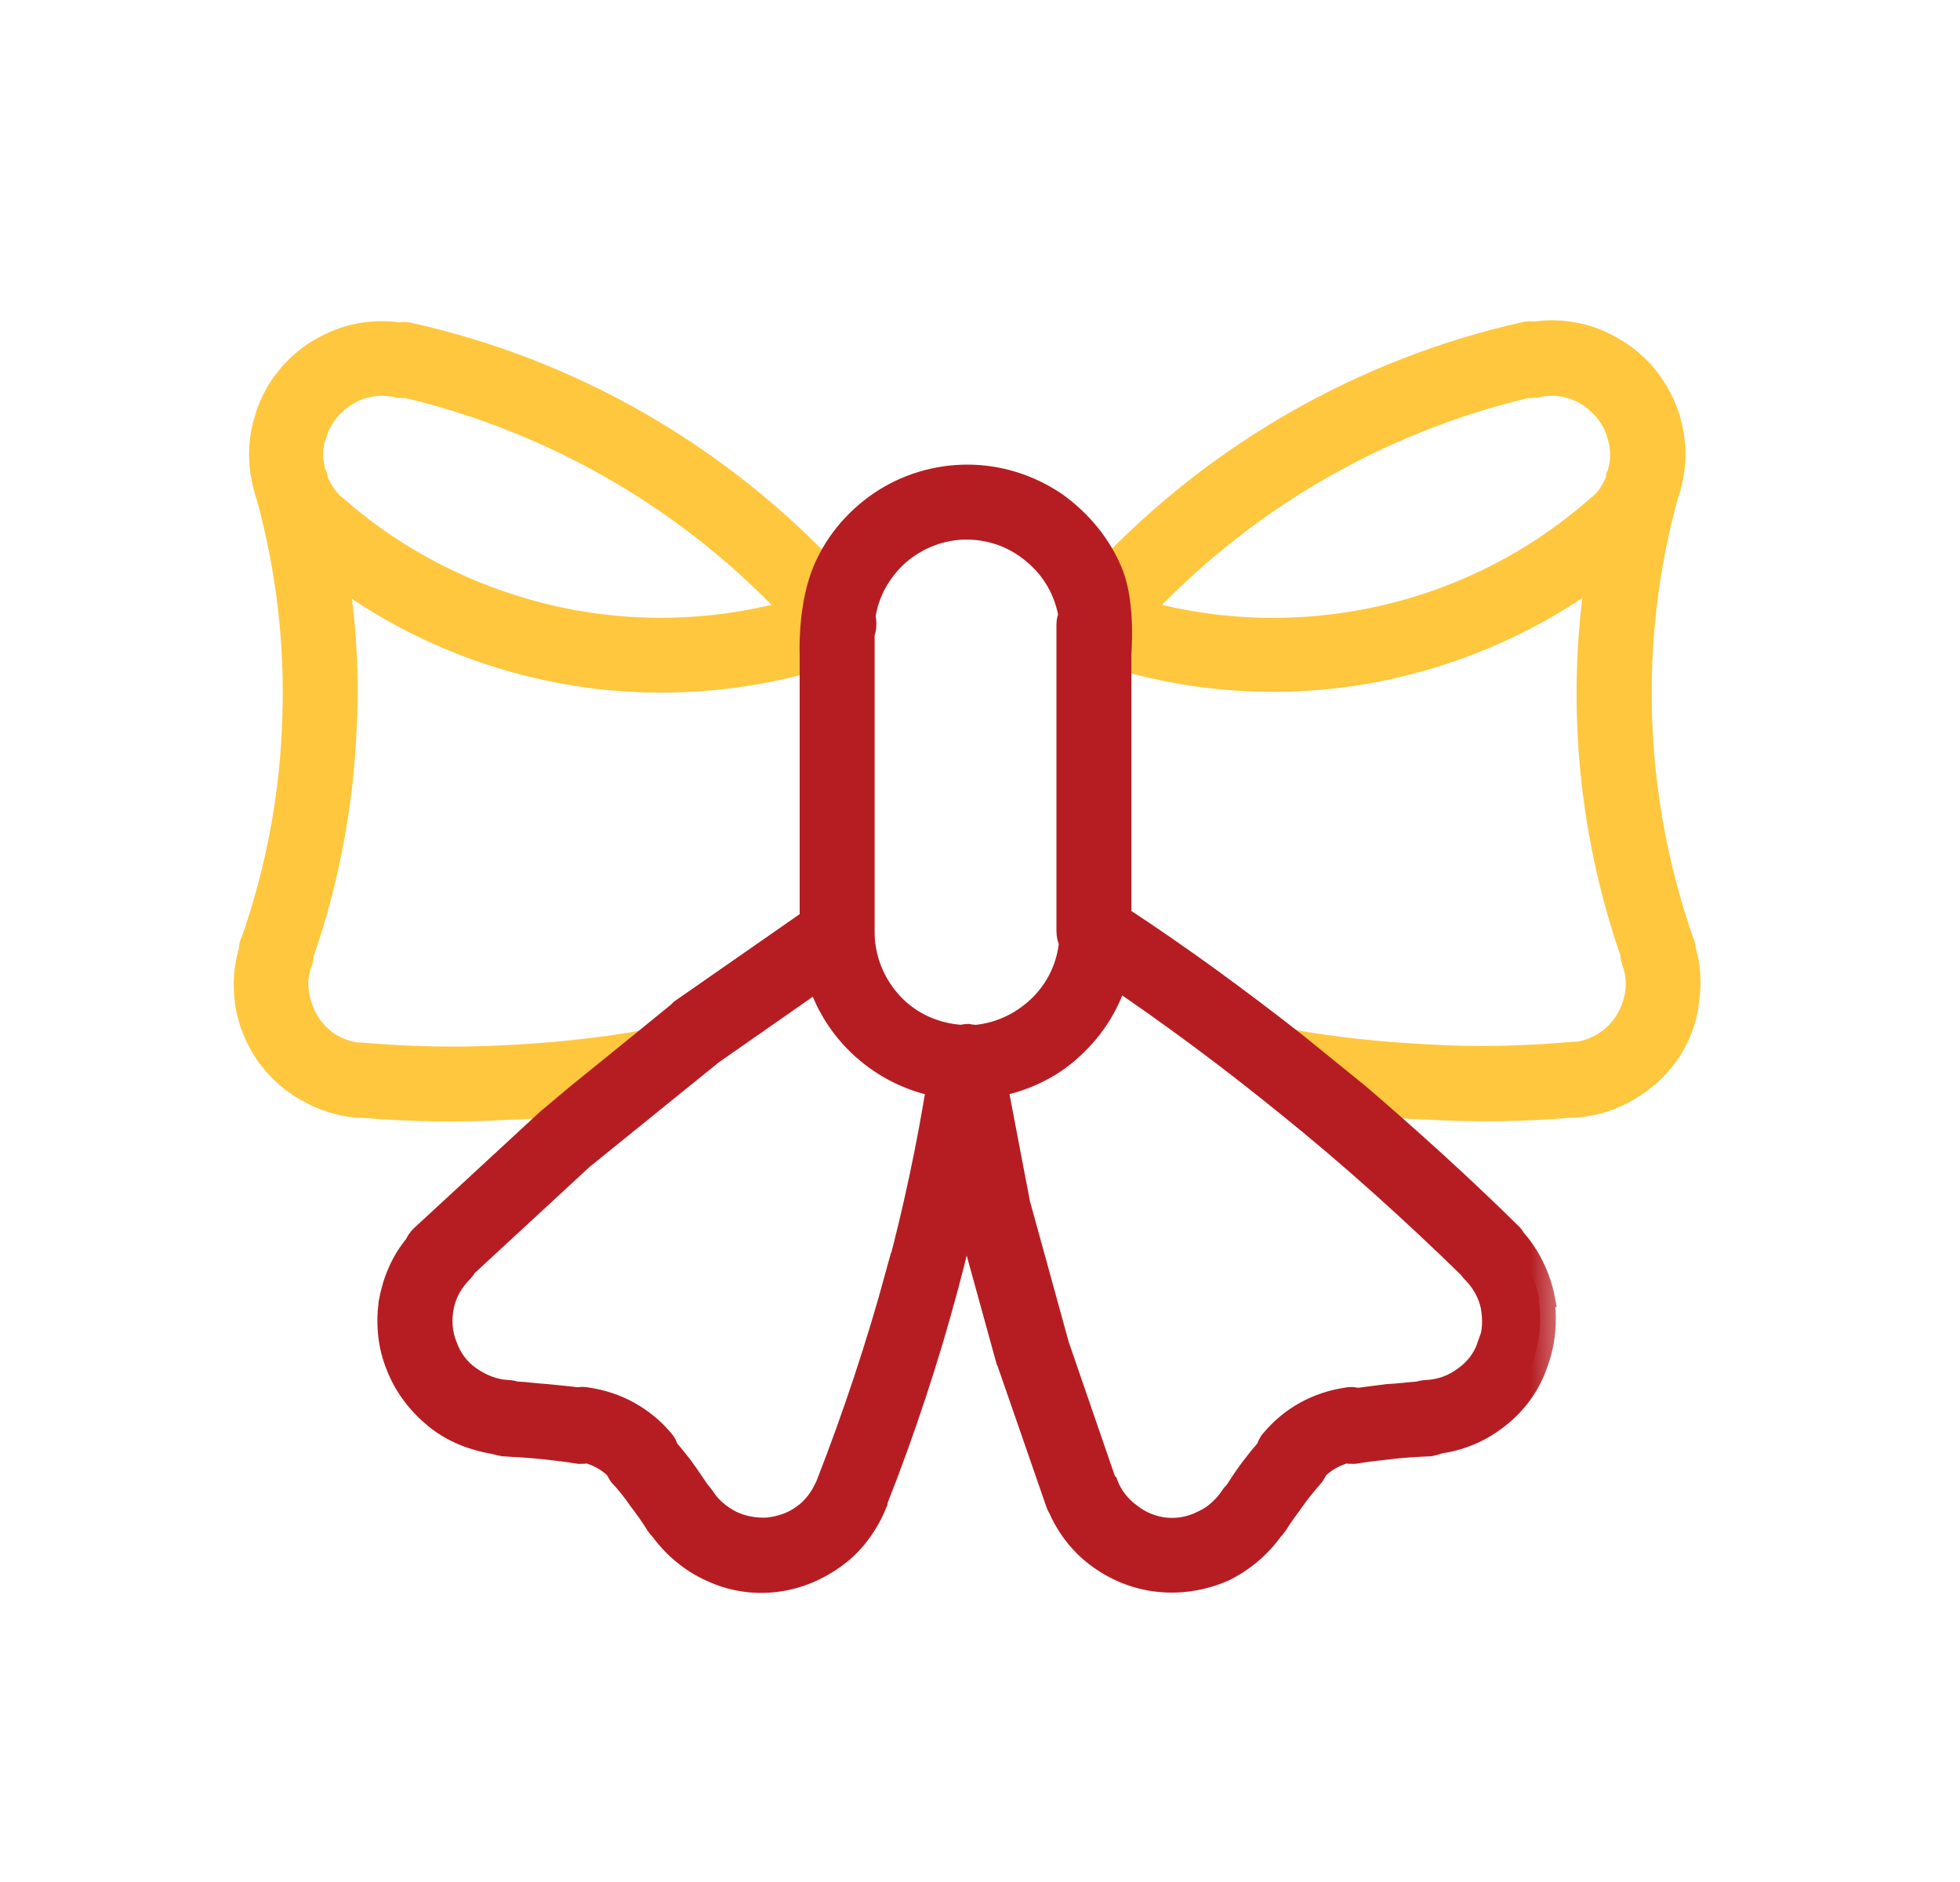
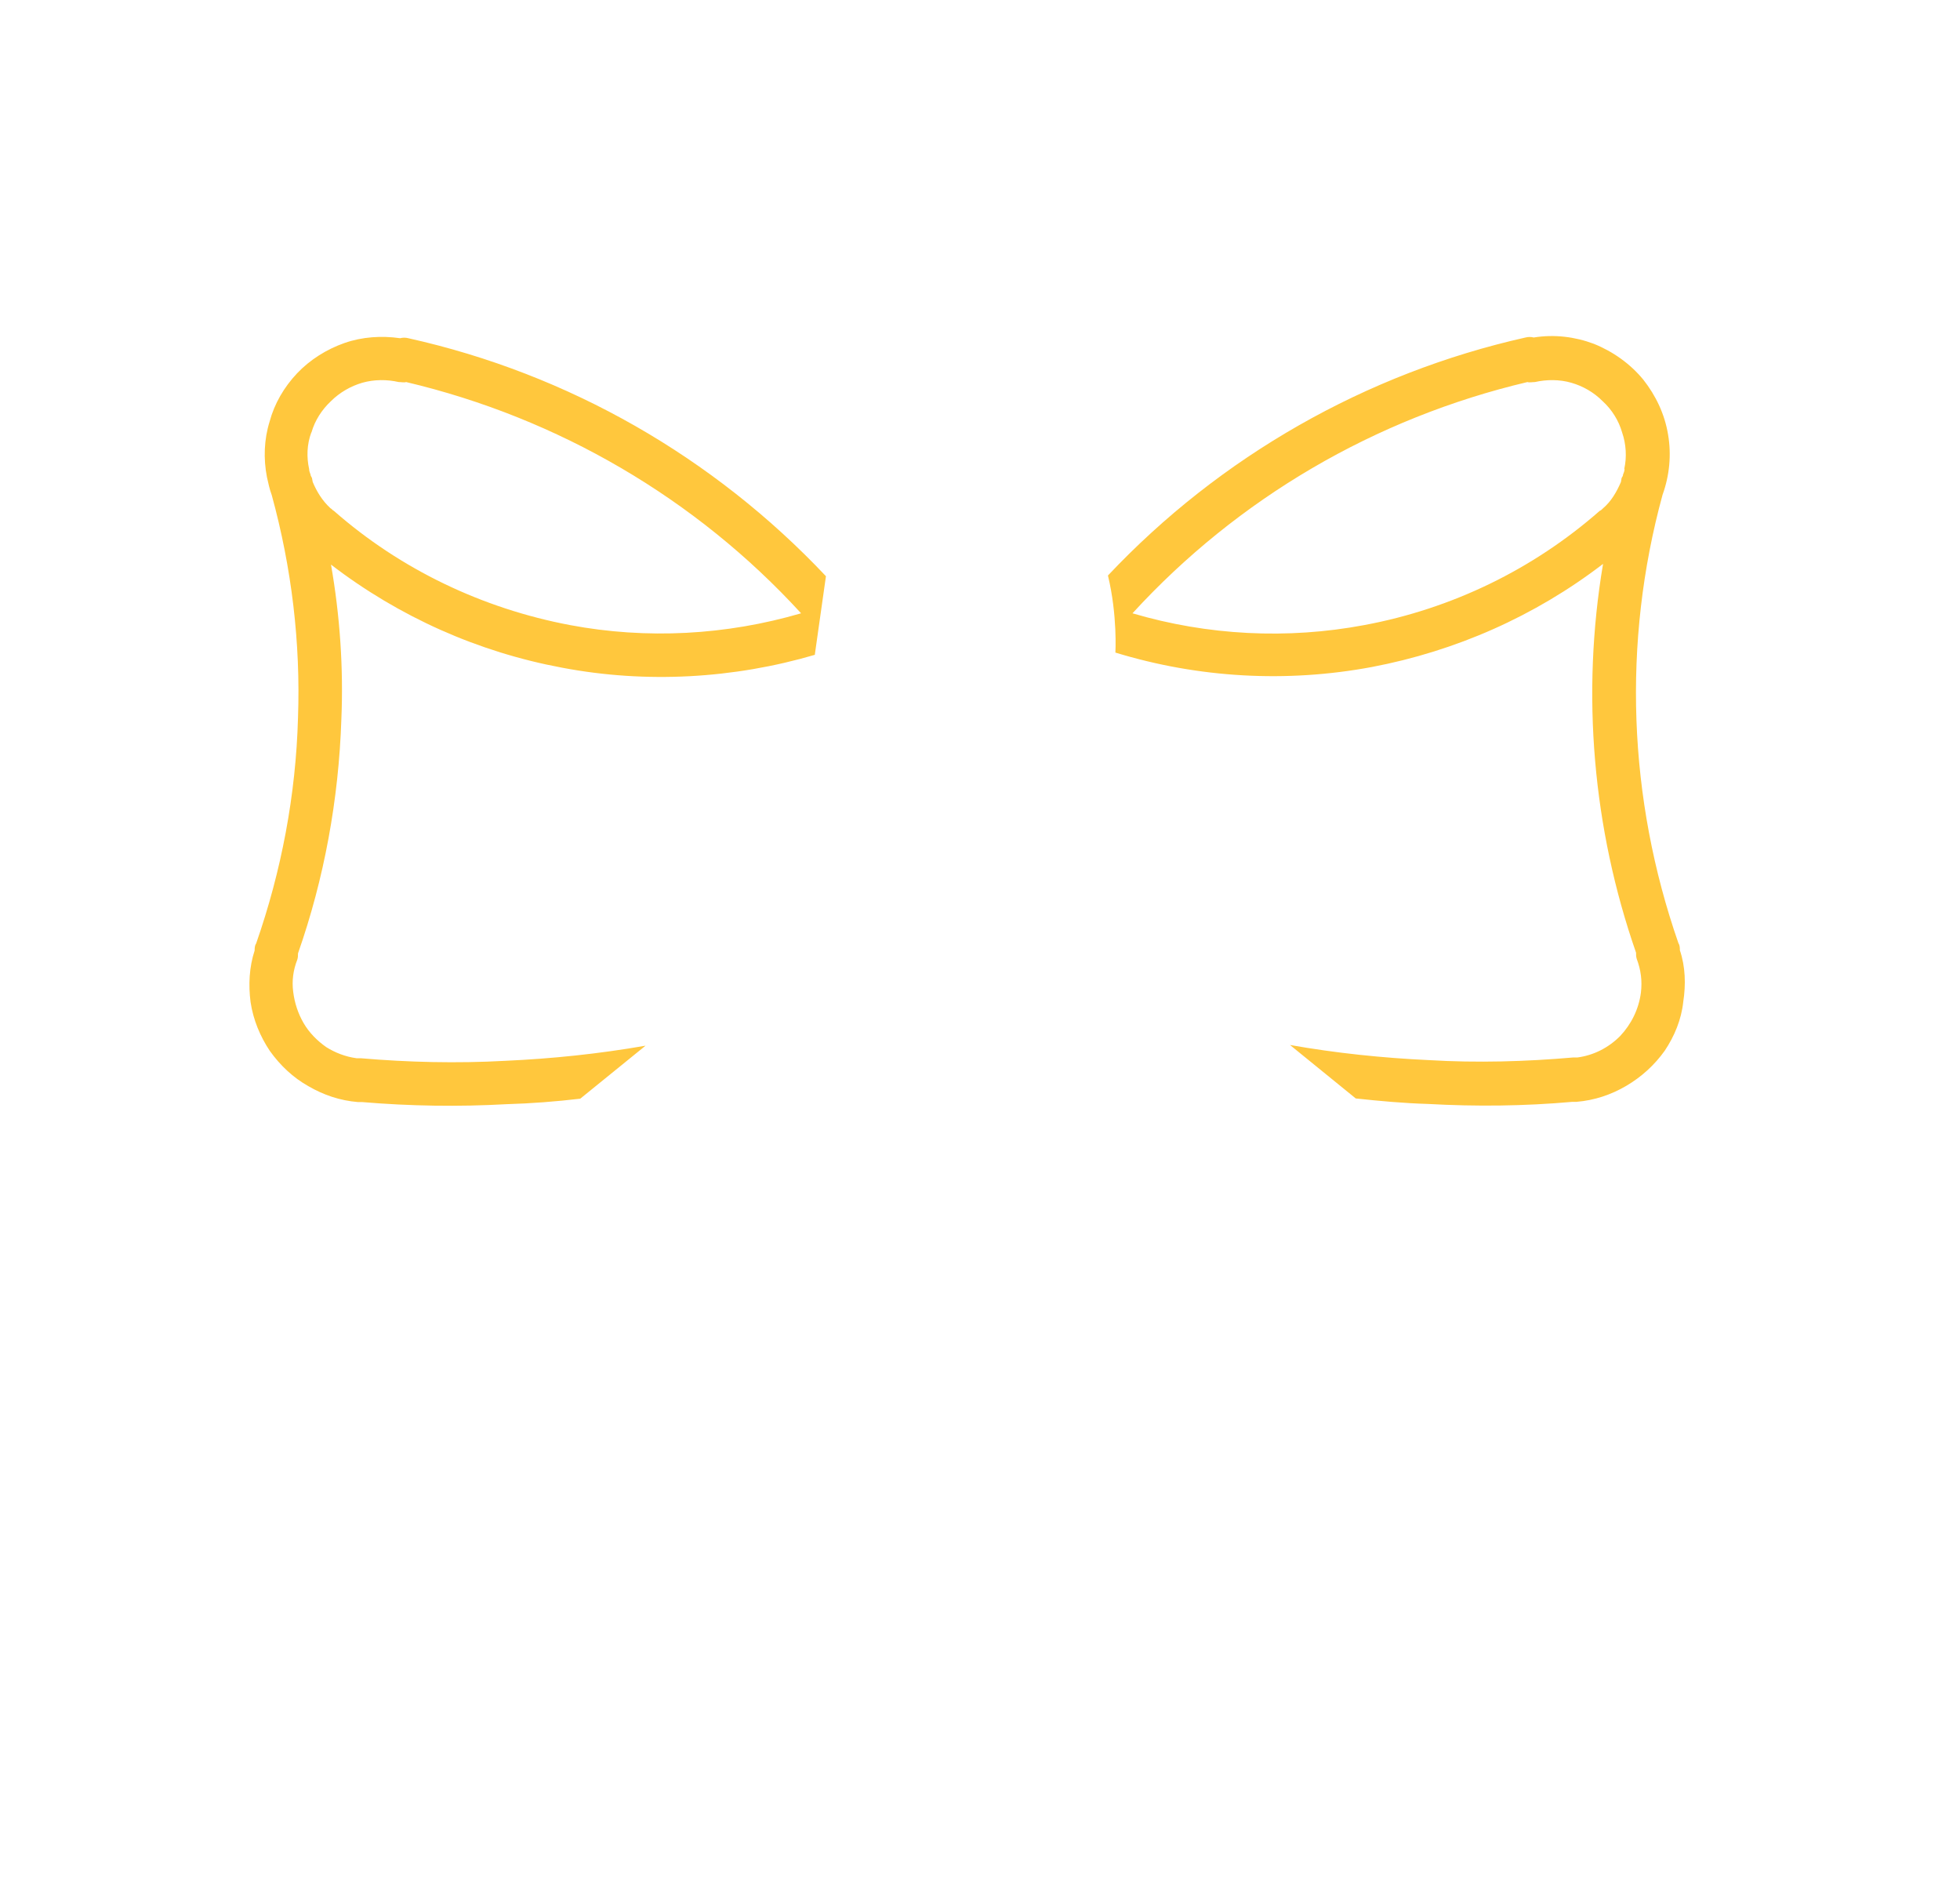
<svg xmlns="http://www.w3.org/2000/svg" width="25" height="24" viewBox="0 0 25 24" fill="none">
  <mask id="path-1-outside-1_4114_14272" maskUnits="userSpaceOnUse" x="2.182" y="3.285" width="20" height="12" fill="black">
    <rect fill="white" x="2.182" y="3.285" width="20" height="12" />
    <path fill-rule="evenodd" clip-rule="evenodd" d="M17.293 14.008C17.6 14.041 17.907 14.069 18.214 14.078C18.828 14.112 19.443 14.106 20.057 14.051H20.109C20.337 14.032 20.549 13.961 20.742 13.848C20.936 13.734 21.102 13.584 21.234 13.399C21.357 13.215 21.446 13.003 21.47 12.776C21.504 12.558 21.498 12.327 21.427 12.118C21.427 12.091 21.427 12.057 21.409 12.029C20.767 10.186 20.69 8.196 21.206 6.31C21.295 6.064 21.32 5.8 21.277 5.545C21.234 5.281 21.12 5.044 20.96 4.841C20.794 4.639 20.573 4.482 20.328 4.384C20.091 4.295 19.827 4.261 19.563 4.304C19.529 4.295 19.492 4.295 19.458 4.304C17.422 4.761 15.563 5.821 14.132 7.339C14.255 7.849 14.227 8.322 14.227 8.322C15.29 8.647 16.411 8.709 17.498 8.506C18.567 8.303 19.578 7.858 20.447 7.191C20.168 8.85 20.315 10.561 20.868 12.149C20.868 12.177 20.868 12.201 20.877 12.229C20.93 12.37 20.948 12.508 20.93 12.659C20.902 12.871 20.807 13.061 20.665 13.212C20.515 13.363 20.325 13.458 20.122 13.485H20.07C19.464 13.538 18.841 13.556 18.226 13.519C17.64 13.492 17.041 13.43 16.454 13.326M10.393 8.349L10.535 7.348C9.103 5.83 7.254 4.768 5.208 4.313C5.174 4.304 5.137 4.304 5.104 4.313C4.867 4.279 4.621 4.295 4.394 4.374C4.167 4.454 3.955 4.586 3.789 4.761C3.623 4.937 3.5 5.148 3.439 5.376C3.368 5.603 3.359 5.849 3.405 6.085C3.423 6.165 3.439 6.242 3.466 6.313C3.721 7.243 3.835 8.199 3.801 9.154C3.774 10.137 3.589 11.111 3.267 12.032C3.248 12.06 3.248 12.094 3.248 12.121C3.178 12.333 3.168 12.561 3.196 12.779C3.23 13.006 3.319 13.218 3.442 13.402C3.574 13.587 3.74 13.743 3.933 13.851C4.127 13.964 4.336 14.035 4.566 14.054H4.618C5.233 14.106 5.847 14.115 6.461 14.081C6.778 14.072 7.094 14.047 7.401 14.011L8.234 13.335C7.638 13.439 7.042 13.501 6.443 13.528C5.829 13.562 5.205 13.547 4.6 13.495H4.548C4.406 13.476 4.274 13.424 4.161 13.353C4.047 13.273 3.943 13.169 3.872 13.046C3.801 12.923 3.758 12.791 3.74 12.65C3.721 12.508 3.74 12.37 3.792 12.238C3.801 12.21 3.801 12.186 3.801 12.158C4.136 11.203 4.32 10.192 4.354 9.176C4.382 8.518 4.336 7.852 4.222 7.2C5.091 7.867 6.099 8.316 7.171 8.515C8.24 8.718 9.355 8.656 10.399 8.349M20.721 5.981C20.721 6.009 20.712 6.024 20.702 6.052C20.702 6.07 20.693 6.079 20.684 6.095L20.675 6.147C20.622 6.27 20.552 6.393 20.447 6.482C20.429 6.5 20.42 6.509 20.404 6.515C19.553 7.262 18.518 7.763 17.403 7.971C16.42 8.156 15.403 8.104 14.445 7.821C15.787 6.356 17.541 5.33 19.483 4.872C19.51 4.881 19.544 4.872 19.578 4.872C19.729 4.838 19.894 4.838 20.042 4.881C20.192 4.924 20.331 5.004 20.444 5.118C20.558 5.222 20.647 5.363 20.69 5.514C20.742 5.665 20.751 5.83 20.718 5.978L20.721 5.981ZM3.973 5.514C4.016 5.363 4.105 5.225 4.219 5.118C4.333 5.004 4.474 4.924 4.621 4.881C4.772 4.838 4.938 4.838 5.085 4.872C5.119 4.872 5.156 4.881 5.18 4.872C7.119 5.33 8.876 6.356 10.218 7.821C9.263 8.1 8.252 8.156 7.269 7.971C6.154 7.76 5.11 7.262 4.259 6.515C4.24 6.506 4.231 6.488 4.216 6.482C4.111 6.386 4.041 6.27 3.989 6.147L3.979 6.095C3.97 6.076 3.961 6.067 3.961 6.052C3.952 6.024 3.943 6.009 3.943 5.981C3.909 5.83 3.915 5.665 3.97 5.517L3.973 5.514Z" />
  </mask>
  <path fill-rule="evenodd" clip-rule="evenodd" d="M17.293 14.008C17.6 14.041 17.907 14.069 18.214 14.078C18.828 14.112 19.443 14.106 20.057 14.051H20.109C20.337 14.032 20.549 13.961 20.742 13.848C20.936 13.734 21.102 13.584 21.234 13.399C21.357 13.215 21.446 13.003 21.47 12.776C21.504 12.558 21.498 12.327 21.427 12.118C21.427 12.091 21.427 12.057 21.409 12.029C20.767 10.186 20.69 8.196 21.206 6.31C21.295 6.064 21.32 5.8 21.277 5.545C21.234 5.281 21.12 5.044 20.96 4.841C20.794 4.639 20.573 4.482 20.328 4.384C20.091 4.295 19.827 4.261 19.563 4.304C19.529 4.295 19.492 4.295 19.458 4.304C17.422 4.761 15.563 5.821 14.132 7.339C14.255 7.849 14.227 8.322 14.227 8.322C15.29 8.647 16.411 8.709 17.498 8.506C18.567 8.303 19.578 7.858 20.447 7.191C20.168 8.85 20.315 10.561 20.868 12.149C20.868 12.177 20.868 12.201 20.877 12.229C20.93 12.37 20.948 12.508 20.93 12.659C20.902 12.871 20.807 13.061 20.665 13.212C20.515 13.363 20.325 13.458 20.122 13.485H20.07C19.464 13.538 18.841 13.556 18.226 13.519C17.64 13.492 17.041 13.43 16.454 13.326M10.393 8.349L10.535 7.348C9.103 5.83 7.254 4.768 5.208 4.313C5.174 4.304 5.137 4.304 5.104 4.313C4.867 4.279 4.621 4.295 4.394 4.374C4.167 4.454 3.955 4.586 3.789 4.761C3.623 4.937 3.5 5.148 3.439 5.376C3.368 5.603 3.359 5.849 3.405 6.085C3.423 6.165 3.439 6.242 3.466 6.313C3.721 7.243 3.835 8.199 3.801 9.154C3.774 10.137 3.589 11.111 3.267 12.032C3.248 12.06 3.248 12.094 3.248 12.121C3.178 12.333 3.168 12.561 3.196 12.779C3.23 13.006 3.319 13.218 3.442 13.402C3.574 13.587 3.74 13.743 3.933 13.851C4.127 13.964 4.336 14.035 4.566 14.054H4.618C5.233 14.106 5.847 14.115 6.461 14.081C6.778 14.072 7.094 14.047 7.401 14.011L8.234 13.335C7.638 13.439 7.042 13.501 6.443 13.528C5.829 13.562 5.205 13.547 4.6 13.495H4.548C4.406 13.476 4.274 13.424 4.161 13.353C4.047 13.273 3.943 13.169 3.872 13.046C3.801 12.923 3.758 12.791 3.74 12.65C3.721 12.508 3.74 12.37 3.792 12.238C3.801 12.21 3.801 12.186 3.801 12.158C4.136 11.203 4.32 10.192 4.354 9.176C4.382 8.518 4.336 7.852 4.222 7.2C5.091 7.867 6.099 8.316 7.171 8.515C8.24 8.718 9.355 8.656 10.399 8.349M20.721 5.981C20.721 6.009 20.712 6.024 20.702 6.052C20.702 6.07 20.693 6.079 20.684 6.095L20.675 6.147C20.622 6.27 20.552 6.393 20.447 6.482C20.429 6.5 20.42 6.509 20.404 6.515C19.553 7.262 18.518 7.763 17.403 7.971C16.42 8.156 15.403 8.104 14.445 7.821C15.787 6.356 17.541 5.33 19.483 4.872C19.51 4.881 19.544 4.872 19.578 4.872C19.729 4.838 19.894 4.838 20.042 4.881C20.192 4.924 20.331 5.004 20.444 5.118C20.558 5.222 20.647 5.363 20.69 5.514C20.742 5.665 20.751 5.83 20.718 5.978L20.721 5.981ZM3.973 5.514C4.016 5.363 4.105 5.225 4.219 5.118C4.333 5.004 4.474 4.924 4.621 4.881C4.772 4.838 4.938 4.838 5.085 4.872C5.119 4.872 5.156 4.881 5.18 4.872C7.119 5.33 8.876 6.356 10.218 7.821C9.263 8.1 8.252 8.156 7.269 7.971C6.154 7.76 5.11 7.262 4.259 6.515C4.24 6.506 4.231 6.488 4.216 6.482C4.111 6.386 4.041 6.27 3.989 6.147L3.979 6.095C3.97 6.076 3.961 6.067 3.961 6.052C3.952 6.024 3.943 6.009 3.943 5.981C3.909 5.83 3.915 5.665 3.97 5.517L3.973 5.514Z" fill="#FFC73D" />
-   <path d="M18.214 14.078L18.225 13.878L18.22 13.878L18.214 14.078ZM20.057 14.051V13.851H20.048L20.039 13.851L20.057 14.051ZM20.109 14.051V14.251H20.117L20.126 14.25L20.109 14.051ZM21.234 13.399L21.396 13.516L21.4 13.51L21.234 13.399ZM21.47 12.776L21.272 12.745L21.271 12.754L21.47 12.776ZM21.427 12.118H21.227V12.151L21.238 12.182L21.427 12.118ZM21.409 12.029L21.22 12.095L21.228 12.119L21.242 12.14L21.409 12.029ZM21.206 6.31L21.018 6.241L21.015 6.249L21.013 6.257L21.206 6.31ZM21.277 5.545L21.079 5.577L21.079 5.578L21.277 5.545ZM20.96 4.841L21.117 4.717L21.115 4.715L20.96 4.841ZM20.328 4.384L20.402 4.198L20.398 4.196L20.328 4.384ZM19.563 4.304L19.51 4.497L19.552 4.508L19.595 4.501L19.563 4.304ZM19.458 4.304L19.502 4.499L19.511 4.497L19.458 4.304ZM14.132 7.339L13.986 7.201L13.912 7.28L13.937 7.386L14.132 7.339ZM14.227 8.322L14.027 8.31L14.018 8.467L14.168 8.513L14.227 8.322ZM17.498 8.506L17.535 8.703L17.536 8.702L17.498 8.506ZM20.447 7.191L20.645 7.224L20.729 6.723L20.326 7.032L20.447 7.191ZM20.868 12.149H21.068V12.115L21.057 12.083L20.868 12.149ZM20.877 12.229L20.688 12.292L20.69 12.298L20.877 12.229ZM20.93 12.659L21.128 12.685L21.128 12.683L20.93 12.659ZM20.665 13.212L20.807 13.353L20.811 13.349L20.665 13.212ZM20.122 13.485V13.685H20.135L20.149 13.684L20.122 13.485ZM20.07 13.485V13.285H20.061L20.052 13.286L20.07 13.485ZM18.226 13.519L18.238 13.319L18.236 13.319L18.226 13.519ZM10.535 7.348L10.733 7.376L10.746 7.281L10.68 7.211L10.535 7.348ZM5.208 4.313L5.155 4.506L5.165 4.508L5.208 4.313ZM5.104 4.313L5.075 4.511L5.116 4.517L5.156 4.506L5.104 4.313ZM3.439 5.376L3.63 5.435L3.632 5.428L3.439 5.376ZM3.405 6.085L3.209 6.124L3.21 6.13L3.405 6.085ZM3.466 6.313L3.659 6.26L3.657 6.25L3.653 6.24L3.466 6.313ZM3.801 9.154L3.601 9.147L3.601 9.148L3.801 9.154ZM3.267 12.032L3.433 12.143L3.447 12.122L3.456 12.098L3.267 12.032ZM3.248 12.121L3.438 12.185L3.448 12.154V12.121H3.248ZM3.196 12.779L2.998 12.804L2.998 12.808L3.196 12.779ZM3.442 13.402L3.275 13.513L3.279 13.519L3.442 13.402ZM3.933 13.851L4.035 13.678L4.03 13.676L3.933 13.851ZM4.566 14.054L4.55 14.253L4.558 14.254H4.566V14.054ZM4.618 14.054L4.635 13.854L4.627 13.854H4.618V14.054ZM6.461 14.081L6.456 13.881L6.45 13.882L6.461 14.081ZM7.401 14.011L7.425 14.209L7.483 14.202L7.527 14.166L7.401 14.011ZM8.234 13.335L8.36 13.49L8.958 13.005L8.199 13.138L8.234 13.335ZM6.443 13.528L6.434 13.329L6.432 13.329L6.443 13.528ZM4.6 13.495L4.617 13.295L4.609 13.295H4.6V13.495ZM4.548 13.495L4.522 13.693L4.535 13.695H4.548V13.495ZM4.161 13.353L4.045 13.517L4.055 13.523L4.161 13.353ZM3.792 12.238L3.978 12.312L3.982 12.301L3.792 12.238ZM3.801 12.158L3.612 12.092L3.601 12.124V12.158H3.801ZM4.354 9.176L4.154 9.167L4.154 9.169L4.354 9.176ZM4.222 7.2L4.344 7.042L3.937 6.73L4.025 7.235L4.222 7.2ZM7.171 8.515L7.208 8.319L7.208 8.319L7.171 8.515ZM20.721 5.981H20.921V5.898L20.862 5.839L20.721 5.981ZM20.702 6.052L20.513 5.988L20.502 6.019V6.052H20.702ZM20.684 6.095L20.512 5.992L20.493 6.023L20.487 6.06L20.684 6.095ZM20.675 6.147L20.859 6.225L20.868 6.204L20.872 6.182L20.675 6.147ZM20.447 6.482L20.318 6.329L20.311 6.335L20.306 6.34L20.447 6.482ZM20.404 6.515L20.33 6.33L20.298 6.342L20.272 6.365L20.404 6.515ZM17.403 7.971L17.366 7.775L17.366 7.775L17.403 7.971ZM14.445 7.821L14.298 7.686L14.081 7.922L14.389 8.013L14.445 7.821ZM19.483 4.872L19.546 4.682L19.492 4.664L19.437 4.677L19.483 4.872ZM19.578 4.872V5.072H19.6L19.622 5.067L19.578 4.872ZM20.042 4.881L19.986 5.073L19.987 5.074L20.042 4.881ZM20.444 5.118L20.303 5.259L20.309 5.265L20.444 5.118ZM20.69 5.514L20.497 5.569L20.501 5.58L20.69 5.514ZM20.718 5.978L20.523 5.933L20.498 6.041L20.576 6.119L20.718 5.978ZM3.973 5.514L4.115 5.655L4.151 5.619L4.166 5.569L3.973 5.514ZM4.219 5.118L4.356 5.263L4.36 5.259L4.219 5.118ZM4.621 4.881L4.566 4.689L4.565 4.689L4.621 4.881ZM5.085 4.872L5.041 5.067L5.063 5.072H5.085V4.872ZM5.18 4.872L5.226 4.677L5.167 4.663L5.11 4.685L5.18 4.872ZM10.218 7.821L10.274 8.013L10.583 7.923L10.366 7.686L10.218 7.821ZM7.269 7.971L7.232 8.168L7.232 8.168L7.269 7.971ZM4.259 6.515L4.391 6.365L4.371 6.348L4.348 6.337L4.259 6.515ZM4.216 6.482L4.081 6.629L4.108 6.654L4.142 6.667L4.216 6.482ZM3.989 6.147L3.792 6.182L3.796 6.204L3.805 6.225L3.989 6.147ZM3.979 6.095L4.176 6.06L4.171 6.031L4.158 6.005L3.979 6.095ZM3.961 6.052H4.161V6.019L4.151 5.988L3.961 6.052ZM3.943 5.981H4.143V5.959L4.138 5.937L3.943 5.981ZM3.97 5.517L3.829 5.376L3.798 5.406L3.783 5.447L3.97 5.517ZM17.271 14.206C17.58 14.24 17.893 14.269 18.208 14.278L18.22 13.878C17.921 13.869 17.619 13.842 17.314 13.809L17.271 14.206ZM18.203 14.278C18.826 14.312 19.45 14.306 20.075 14.25L20.039 13.851C19.436 13.906 18.831 13.912 18.225 13.879L18.203 14.278ZM20.057 14.251H20.109V13.851H20.057V14.251ZM20.126 14.25C20.385 14.229 20.626 14.148 20.843 14.02L20.641 13.675C20.472 13.775 20.289 13.835 20.093 13.851L20.126 14.25ZM20.843 14.02C21.061 13.893 21.248 13.723 21.396 13.516L21.071 13.283C20.956 13.444 20.811 13.576 20.641 13.675L20.843 14.02ZM21.4 13.51C21.537 13.305 21.64 13.063 21.669 12.797L21.271 12.754C21.251 12.943 21.176 13.125 21.067 13.288L21.4 13.51ZM21.668 12.806C21.705 12.565 21.7 12.301 21.617 12.054L21.238 12.182C21.296 12.353 21.303 12.55 21.273 12.745L21.668 12.806ZM21.627 12.118C21.627 12.101 21.633 12.004 21.575 11.918L21.242 12.14C21.23 12.122 21.228 12.107 21.227 12.104C21.227 12.102 21.227 12.102 21.227 12.104C21.227 12.107 21.227 12.111 21.227 12.118H21.627ZM21.598 11.963C20.969 10.158 20.894 8.209 21.399 6.362L21.013 6.257C20.486 8.183 20.565 10.214 21.22 12.095L21.598 11.963ZM21.394 6.378C21.495 6.1 21.523 5.801 21.474 5.511L21.079 5.578C21.117 5.798 21.096 6.028 21.018 6.241L21.394 6.378ZM21.474 5.513C21.425 5.211 21.296 4.944 21.117 4.718L20.803 4.965C20.945 5.144 21.042 5.35 21.079 5.577L21.474 5.513ZM21.115 4.715C20.926 4.484 20.677 4.308 20.402 4.198L20.253 4.569C20.47 4.656 20.663 4.793 20.805 4.968L21.115 4.715ZM20.398 4.196C20.132 4.096 19.832 4.057 19.53 4.106L19.595 4.501C19.822 4.464 20.05 4.493 20.257 4.571L20.398 4.196ZM19.615 4.111C19.547 4.092 19.474 4.092 19.406 4.111L19.511 4.497H19.51L19.615 4.111ZM19.414 4.109C17.339 4.575 15.445 5.655 13.986 7.201L14.277 7.476C15.681 5.987 17.504 4.948 19.502 4.499L19.414 4.109ZM13.937 7.386C13.995 7.624 14.018 7.857 14.026 8.031C14.03 8.117 14.03 8.188 14.029 8.237C14.029 8.262 14.028 8.28 14.028 8.293C14.028 8.299 14.028 8.304 14.027 8.307C14.027 8.308 14.027 8.309 14.027 8.31C14.027 8.31 14.027 8.31 14.027 8.31C14.027 8.31 14.027 8.31 14.027 8.31C14.027 8.31 14.027 8.31 14.027 8.31C14.027 8.31 14.027 8.31 14.027 8.31C14.027 8.31 14.027 8.31 14.227 8.322C14.427 8.333 14.427 8.333 14.427 8.333C14.427 8.333 14.427 8.333 14.427 8.333C14.427 8.333 14.427 8.333 14.427 8.333C14.427 8.333 14.427 8.333 14.427 8.332C14.427 8.332 14.427 8.332 14.427 8.331C14.427 8.33 14.427 8.328 14.427 8.326C14.427 8.322 14.428 8.315 14.428 8.308C14.428 8.292 14.429 8.27 14.429 8.242C14.43 8.187 14.43 8.108 14.425 8.012C14.416 7.822 14.391 7.563 14.326 7.292L13.937 7.386ZM14.168 8.513C15.262 8.848 16.416 8.911 17.535 8.703L17.462 8.309C16.406 8.506 15.317 8.447 14.286 8.13L14.168 8.513ZM17.536 8.702C18.635 8.494 19.674 8.036 20.569 7.35L20.326 7.032C19.482 7.68 18.5 8.112 17.461 8.309L17.536 8.702ZM20.25 7.158C19.965 8.85 20.115 10.595 20.679 12.215L21.057 12.083C20.515 10.527 20.371 8.85 20.645 7.224L20.25 7.158ZM20.668 12.149C20.668 12.174 20.667 12.23 20.688 12.292L21.067 12.166C21.068 12.169 21.069 12.172 21.069 12.171C21.069 12.171 21.068 12.169 21.068 12.165C21.068 12.161 21.068 12.156 21.068 12.149H20.668ZM20.69 12.298C20.732 12.412 20.745 12.518 20.731 12.635L21.128 12.683C21.151 12.499 21.128 12.329 21.065 12.16L20.69 12.298ZM20.731 12.633C20.709 12.801 20.634 12.953 20.52 13.075L20.811 13.349C20.98 13.169 21.095 12.941 21.128 12.685L20.731 12.633ZM20.524 13.07C20.403 13.191 20.253 13.266 20.095 13.287L20.149 13.684C20.396 13.65 20.626 13.534 20.807 13.353L20.524 13.07ZM20.122 13.285H20.07V13.685H20.122V13.285ZM20.052 13.286C19.455 13.338 18.841 13.356 18.238 13.319L18.214 13.719C18.841 13.756 19.474 13.738 20.087 13.685L20.052 13.286ZM18.236 13.319C17.657 13.292 17.066 13.231 16.489 13.129L16.419 13.523C17.015 13.629 17.623 13.691 18.217 13.719L18.236 13.319ZM10.591 8.377L10.733 7.376L10.337 7.32L10.195 8.321L10.591 8.377ZM10.68 7.211C9.222 5.665 7.337 4.581 5.252 4.118L5.165 4.508C7.171 4.954 8.985 5.996 10.389 7.485L10.68 7.211ZM5.261 4.12C5.192 4.101 5.119 4.101 5.051 4.12L5.156 4.506H5.155L5.261 4.12ZM5.132 4.115C4.869 4.077 4.59 4.094 4.328 4.186L4.46 4.563C4.653 4.495 4.866 4.481 5.075 4.511L5.132 4.115ZM4.328 4.186C4.073 4.275 3.833 4.424 3.644 4.624L3.934 4.899C4.076 4.749 4.261 4.633 4.46 4.563L4.328 4.186ZM3.644 4.624C3.457 4.821 3.316 5.062 3.246 5.324L3.632 5.428C3.684 5.235 3.789 5.052 3.934 4.899L3.644 4.624ZM3.248 5.316C3.167 5.578 3.157 5.857 3.209 6.124L3.601 6.047C3.561 5.84 3.57 5.628 3.63 5.435L3.248 5.316ZM3.21 6.13C3.226 6.201 3.246 6.297 3.28 6.386L3.653 6.24C3.632 6.187 3.62 6.129 3.6 6.04L3.21 6.13ZM3.274 6.366C3.523 7.277 3.634 8.212 3.601 9.147L4.001 9.161C4.036 8.185 3.919 7.21 3.659 6.26L3.274 6.366ZM3.601 9.148C3.574 10.11 3.394 11.064 3.078 11.966L3.456 12.098C3.785 11.158 3.973 10.164 4.001 9.16L3.601 9.148ZM3.1 11.921C3.043 12.007 3.048 12.104 3.048 12.121H3.448C3.448 12.114 3.448 12.111 3.448 12.107C3.449 12.105 3.449 12.105 3.448 12.107C3.448 12.11 3.445 12.125 3.433 12.143L3.1 11.921ZM3.059 12.058C2.976 12.306 2.967 12.564 2.998 12.804L3.394 12.754C3.37 12.557 3.379 12.361 3.438 12.185L3.059 12.058ZM2.998 12.808C3.037 13.068 3.138 13.308 3.275 13.513L3.608 13.291C3.5 13.129 3.423 12.944 3.394 12.749L2.998 12.808ZM3.279 13.519C3.426 13.724 3.613 13.902 3.836 14.026L4.03 13.676C3.866 13.585 3.722 13.45 3.604 13.286L3.279 13.519ZM3.832 14.023C4.05 14.151 4.287 14.232 4.55 14.253L4.582 13.854C4.384 13.838 4.204 13.778 4.035 13.678L3.832 14.023ZM4.566 14.254H4.618V13.854H4.566V14.254ZM4.601 14.253C5.225 14.306 5.849 14.315 6.472 14.281L6.45 13.882C5.845 13.915 5.24 13.906 4.635 13.854L4.601 14.253ZM6.467 14.281C6.79 14.272 7.112 14.247 7.425 14.209L7.378 13.812C7.076 13.848 6.766 13.872 6.456 13.881L6.467 14.281ZM7.527 14.166L8.36 13.49L8.108 13.18L7.275 13.855L7.527 14.166ZM8.199 13.138C7.613 13.241 7.025 13.301 6.434 13.329L6.452 13.728C7.059 13.7 7.663 13.638 8.268 13.532L8.199 13.138ZM6.432 13.329C5.828 13.362 5.214 13.347 4.617 13.295L4.583 13.694C5.196 13.747 5.829 13.762 6.454 13.728L6.432 13.329ZM4.6 13.295H4.548V13.695H4.6V13.295ZM4.574 13.296C4.464 13.282 4.359 13.241 4.266 13.183L4.055 13.523C4.19 13.607 4.349 13.67 4.522 13.693L4.574 13.296ZM4.276 13.19C4.181 13.123 4.098 13.039 4.045 12.946L3.699 13.146C3.787 13.299 3.913 13.424 4.046 13.517L4.276 13.19ZM4.045 12.946C3.988 12.848 3.953 12.741 3.938 12.624L3.541 12.676C3.563 12.841 3.614 12.999 3.699 13.146L4.045 12.946ZM3.938 12.624C3.924 12.518 3.938 12.413 3.978 12.312L3.606 12.165C3.542 12.327 3.519 12.499 3.541 12.676L3.938 12.624ZM3.982 12.301C4.003 12.239 4.001 12.183 4.001 12.158H3.601C3.601 12.166 3.601 12.17 3.601 12.174C3.601 12.178 3.601 12.18 3.601 12.181C3.601 12.181 3.601 12.179 3.602 12.175L3.982 12.301ZM3.99 12.225C4.332 11.249 4.52 10.219 4.554 9.182L4.154 9.169C4.121 10.166 3.94 11.157 3.612 12.092L3.99 12.225ZM4.554 9.184C4.582 8.512 4.535 7.831 4.419 7.166L4.025 7.235C4.136 7.872 4.181 8.525 4.154 9.167L4.554 9.184ZM4.1 7.359C4.995 8.045 6.031 8.506 7.134 8.712L7.208 8.319C6.167 8.125 5.188 7.689 4.344 7.042L4.1 7.359ZM7.134 8.712C8.235 8.92 9.382 8.857 10.456 8.541L10.343 8.157C9.328 8.456 8.245 8.515 7.208 8.319L7.134 8.712ZM20.521 5.981C20.521 5.976 20.521 5.971 20.522 5.965C20.523 5.96 20.524 5.956 20.525 5.955C20.525 5.955 20.525 5.955 20.524 5.956C20.524 5.958 20.523 5.959 20.522 5.963C20.52 5.968 20.516 5.977 20.513 5.988L20.892 6.115C20.893 6.112 20.894 6.109 20.896 6.103C20.898 6.098 20.902 6.088 20.905 6.077C20.914 6.052 20.921 6.02 20.921 5.981H20.521ZM20.502 6.052C20.502 6.039 20.504 6.025 20.508 6.011C20.512 5.998 20.516 5.987 20.52 5.981C20.523 5.975 20.525 5.972 20.523 5.975C20.522 5.976 20.517 5.984 20.512 5.992L20.855 6.197C20.855 6.198 20.855 6.199 20.858 6.193C20.86 6.19 20.867 6.18 20.873 6.168C20.889 6.138 20.902 6.099 20.902 6.052H20.502ZM20.487 6.06L20.478 6.112L20.872 6.182L20.881 6.129L20.487 6.06ZM20.491 6.069C20.444 6.179 20.388 6.269 20.318 6.329L20.577 6.634C20.715 6.516 20.801 6.361 20.859 6.225L20.491 6.069ZM20.306 6.34C20.301 6.345 20.298 6.348 20.296 6.35C20.295 6.351 20.295 6.351 20.297 6.349C20.3 6.347 20.305 6.343 20.311 6.339C20.317 6.335 20.324 6.332 20.33 6.33L20.479 6.701C20.539 6.677 20.577 6.635 20.589 6.623L20.306 6.34ZM20.272 6.365C19.449 7.088 18.447 7.573 17.366 7.775L17.44 8.168C18.59 7.953 19.658 7.436 20.536 6.666L20.272 6.365ZM17.366 7.775C16.415 7.953 15.43 7.903 14.502 7.629L14.389 8.013C15.377 8.304 16.426 8.358 17.44 8.168L17.366 7.775ZM14.592 7.956C15.908 6.521 17.626 5.515 19.529 5.067L19.437 4.677C17.457 5.144 15.667 6.191 14.298 7.686L14.592 7.956ZM19.419 5.062C19.473 5.08 19.522 5.076 19.542 5.075C19.552 5.074 19.567 5.073 19.57 5.073C19.576 5.072 19.578 5.072 19.578 5.072V4.672C19.561 4.672 19.546 4.673 19.536 4.674C19.531 4.674 19.525 4.675 19.522 4.675C19.518 4.676 19.516 4.676 19.514 4.676C19.51 4.676 19.511 4.676 19.516 4.676C19.521 4.676 19.532 4.678 19.546 4.682L19.419 5.062ZM19.622 5.067C19.744 5.04 19.875 5.041 19.986 5.073L20.098 4.689C19.914 4.635 19.713 4.637 19.534 4.677L19.622 5.067ZM19.987 5.074C20.105 5.107 20.214 5.17 20.303 5.259L20.586 4.976C20.448 4.838 20.279 4.741 20.097 4.689L19.987 5.074ZM20.309 5.265C20.396 5.345 20.465 5.455 20.498 5.569L20.882 5.459C20.829 5.272 20.72 5.099 20.58 4.97L20.309 5.265ZM20.501 5.58C20.541 5.696 20.548 5.823 20.523 5.933L20.913 6.023C20.955 5.837 20.943 5.633 20.879 5.448L20.501 5.58ZM20.576 6.119L20.579 6.122L20.862 5.839L20.859 5.836L20.576 6.119ZM4.166 5.569C4.198 5.457 4.266 5.349 4.356 5.263L4.082 4.972C3.945 5.102 3.835 5.27 3.781 5.459L4.166 5.569ZM4.36 5.259C4.449 5.171 4.56 5.107 4.677 5.073L4.565 4.689C4.388 4.741 4.216 4.837 4.078 4.976L4.36 5.259ZM4.676 5.074C4.791 5.041 4.923 5.04 5.041 5.067L5.13 4.677C4.953 4.636 4.753 4.636 4.566 4.689L4.676 5.074ZM5.085 5.072C5.085 5.072 5.086 5.072 5.087 5.072C5.089 5.072 5.091 5.072 5.094 5.073C5.098 5.073 5.113 5.074 5.122 5.075C5.134 5.076 5.152 5.077 5.172 5.076C5.191 5.074 5.22 5.071 5.251 5.059L5.11 4.685C5.129 4.678 5.144 4.677 5.148 4.676C5.153 4.676 5.155 4.676 5.15 4.676C5.148 4.676 5.145 4.676 5.141 4.675C5.138 4.675 5.133 4.674 5.128 4.674C5.117 4.673 5.102 4.672 5.085 4.672V5.072ZM5.135 5.067C7.034 5.515 8.756 6.521 10.071 7.956L10.366 7.686C8.996 6.191 7.203 5.144 5.226 4.677L5.135 5.067ZM10.162 7.629C9.236 7.9 8.258 7.953 7.306 7.775L7.232 8.168C8.247 8.358 9.289 8.301 10.274 8.013L10.162 7.629ZM7.307 7.775C6.225 7.569 5.214 7.087 4.391 6.365L4.127 6.666C5.006 7.437 6.083 7.95 7.232 8.168L7.307 7.775ZM4.348 6.337C4.362 6.343 4.371 6.35 4.376 6.354C4.379 6.357 4.382 6.36 4.378 6.356C4.376 6.354 4.366 6.344 4.354 6.334C4.341 6.323 4.32 6.308 4.29 6.296L4.142 6.667C4.12 6.659 4.106 6.648 4.099 6.642C4.096 6.64 4.094 6.638 4.093 6.637C4.093 6.637 4.093 6.637 4.095 6.639C4.097 6.641 4.106 6.651 4.118 6.66C4.13 6.67 4.147 6.683 4.169 6.694L4.348 6.337ZM4.351 6.334C4.274 6.264 4.218 6.174 4.173 6.069L3.805 6.225C3.864 6.365 3.949 6.509 4.081 6.629L4.351 6.334ZM4.186 6.112L4.176 6.06L3.782 6.129L3.792 6.182L4.186 6.112ZM4.158 6.005C4.153 5.995 4.148 5.986 4.145 5.981C4.143 5.978 4.143 5.978 4.143 5.977C4.142 5.976 4.143 5.977 4.143 5.978C4.145 5.981 4.15 5.991 4.154 6.004C4.158 6.018 4.161 6.034 4.161 6.052H3.761C3.761 6.105 3.779 6.144 3.79 6.166C3.794 6.174 3.8 6.183 3.8 6.183C3.801 6.186 3.801 6.185 3.801 6.184L4.158 6.005ZM4.151 5.988C4.147 5.977 4.144 5.968 4.141 5.963C4.14 5.959 4.14 5.958 4.139 5.956C4.139 5.955 4.139 5.955 4.139 5.955C4.139 5.956 4.14 5.96 4.141 5.965C4.142 5.971 4.143 5.976 4.143 5.981H3.743C3.743 6.02 3.75 6.052 3.758 6.077C3.761 6.088 3.765 6.098 3.767 6.103C3.769 6.109 3.77 6.112 3.771 6.115L4.151 5.988ZM4.138 5.937C4.111 5.82 4.117 5.694 4.157 5.587L3.783 5.447C3.712 5.635 3.706 5.841 3.747 6.025L4.138 5.937ZM4.112 5.659L4.115 5.655L3.832 5.373L3.829 5.376L4.112 5.659Z" fill="#FFC73D" mask="url(#path-1-outside-1_4114_14272)" />
  <mask id="path-3-outside-2_4114_14272" maskUnits="userSpaceOnUse" x="4.014" y="5.125" width="16" height="16" fill="black">
    <rect fill="white" x="4.014" y="5.125" width="16" height="16" />
    <path fill-rule="evenodd" clip-rule="evenodd" d="M19.634 16.569C19.582 16.305 19.459 16.05 19.284 15.85C19.266 15.832 19.256 15.807 19.241 15.789C18.608 15.165 17.96 14.579 17.294 14.007L16.461 13.332C15.752 12.778 15.024 12.244 14.259 11.743C14.249 11.725 14.24 11.71 14.231 11.691V8.331C14.231 8.331 14.283 7.735 14.136 7.348C13.995 6.988 13.739 6.681 13.426 6.46C13.101 6.242 12.723 6.125 12.339 6.125C11.955 6.125 11.574 6.239 11.251 6.46C10.935 6.678 10.68 6.985 10.542 7.348C10.373 7.799 10.4 8.349 10.4 8.349V11.762L8.723 12.929C8.714 12.938 8.705 12.947 8.696 12.957L8.232 13.335L7.399 14.01L7.021 14.327L5.415 15.81C5.387 15.838 5.363 15.872 5.353 15.906C5.178 16.108 5.074 16.363 5.028 16.624C4.994 16.889 5.019 17.159 5.123 17.405C5.218 17.65 5.387 17.869 5.596 18.038C5.805 18.206 6.054 18.302 6.315 18.345C6.349 18.354 6.386 18.363 6.429 18.372C6.585 18.381 6.754 18.391 6.911 18.406C7.061 18.424 7.227 18.44 7.393 18.468C7.427 18.468 7.464 18.468 7.498 18.458C7.648 18.501 7.786 18.572 7.9 18.686C7.918 18.713 7.934 18.747 7.952 18.775C8.041 18.87 8.127 18.977 8.198 19.082C8.278 19.186 8.355 19.294 8.425 19.407C8.444 19.435 8.459 19.451 8.477 19.469C8.634 19.687 8.855 19.871 9.101 19.979C9.347 20.093 9.62 20.136 9.891 20.102C10.164 20.068 10.416 19.96 10.637 19.794C10.849 19.638 11.015 19.407 11.119 19.152C11.119 19.143 11.129 19.125 11.129 19.11C11.479 18.222 11.777 17.319 12.022 16.406C12.136 15.986 12.234 15.565 12.329 15.144L12.391 15.479C12.391 15.488 12.391 15.497 12.4 15.512L12.901 17.328L12.91 17.346L13.534 19.146C13.543 19.174 13.552 19.189 13.568 19.217C13.672 19.454 13.847 19.675 14.059 19.822C14.277 19.979 14.532 20.077 14.796 20.102C15.06 20.129 15.331 20.083 15.576 19.979C15.813 19.865 16.025 19.69 16.182 19.469C16.2 19.451 16.215 19.435 16.234 19.407C16.304 19.294 16.384 19.189 16.461 19.082C16.532 18.977 16.618 18.879 16.707 18.775C16.725 18.747 16.741 18.713 16.759 18.686C16.873 18.572 17.014 18.501 17.162 18.458C17.195 18.468 17.232 18.468 17.266 18.468C17.432 18.44 17.601 18.424 17.748 18.406C17.905 18.388 18.074 18.378 18.23 18.372C18.273 18.363 18.31 18.354 18.344 18.338C18.608 18.305 18.863 18.197 19.081 18.022C19.293 17.856 19.459 17.626 19.545 17.374C19.64 17.119 19.668 16.849 19.625 16.575L19.634 16.569ZM11.494 16.262C11.248 17.165 10.95 18.062 10.609 18.938C10.6 18.956 10.6 18.971 10.591 18.98C10.52 19.137 10.416 19.279 10.274 19.377C10.133 19.481 9.967 19.533 9.801 19.552C9.626 19.561 9.46 19.533 9.301 19.457C9.144 19.377 9.012 19.263 8.923 19.122C8.904 19.094 8.889 19.079 8.871 19.06C8.8 18.956 8.729 18.848 8.653 18.744C8.591 18.664 8.53 18.587 8.459 18.507C8.45 18.464 8.431 18.428 8.407 18.403C8.17 18.123 7.845 17.945 7.485 17.893C7.452 17.884 7.405 17.884 7.372 17.893C7.24 17.875 7.107 17.865 6.969 17.85C6.837 17.841 6.696 17.822 6.567 17.816C6.539 17.807 6.505 17.798 6.472 17.798C6.287 17.789 6.112 17.718 5.962 17.613C5.811 17.509 5.698 17.359 5.636 17.183C5.565 17.008 5.556 16.824 5.593 16.64C5.627 16.465 5.725 16.299 5.857 16.167C5.866 16.157 5.885 16.139 5.891 16.114L7.39 14.729L9.049 13.387L10.471 12.395C10.566 12.754 10.769 13.08 11.043 13.325C11.316 13.571 11.657 13.737 12.025 13.798C11.893 14.631 11.718 15.448 11.5 16.265L11.494 16.262ZM12.388 13.261C12.345 13.252 12.308 13.261 12.274 13.27C11.924 13.252 11.589 13.104 11.353 12.858C11.107 12.603 10.966 12.272 10.956 11.918V8.066C10.984 8.005 10.984 7.934 10.966 7.864C11.009 7.538 11.178 7.24 11.423 7.022C11.678 6.804 11.995 6.681 12.326 6.681C12.658 6.681 12.975 6.795 13.23 7.016C13.485 7.228 13.65 7.526 13.703 7.857C13.684 7.891 13.675 7.928 13.675 7.962V11.866C13.675 11.918 13.684 11.961 13.709 12.008C13.681 12.342 13.534 12.649 13.297 12.877C13.051 13.113 12.735 13.255 12.403 13.273C12.403 13.264 12.394 13.264 12.385 13.264L12.388 13.261ZM19.038 17.183C18.977 17.359 18.863 17.509 18.713 17.613C18.562 17.727 18.387 17.789 18.203 17.798C18.169 17.798 18.132 17.807 18.108 17.816C17.966 17.826 17.834 17.844 17.705 17.85C17.564 17.869 17.432 17.884 17.303 17.902C17.269 17.884 17.223 17.884 17.189 17.893C16.83 17.945 16.504 18.12 16.268 18.403C16.24 18.431 16.225 18.474 16.215 18.507C16.145 18.587 16.083 18.664 16.022 18.744C15.942 18.848 15.871 18.956 15.804 19.06C15.785 19.079 15.77 19.094 15.752 19.122C15.656 19.263 15.524 19.386 15.364 19.457C15.208 19.537 15.03 19.57 14.855 19.552C14.68 19.533 14.514 19.463 14.382 19.358C14.24 19.254 14.127 19.113 14.065 18.947C14.056 18.938 14.047 18.919 14.037 18.904L13.441 17.174L12.941 15.359L12.643 13.798C13.011 13.737 13.362 13.58 13.635 13.325C13.915 13.07 14.117 12.745 14.206 12.379C14.977 12.898 15.715 13.448 16.443 14.038C17.26 14.695 18.04 15.399 18.787 16.127C18.796 16.145 18.814 16.161 18.82 16.17C18.952 16.302 19.048 16.468 19.084 16.643C19.118 16.827 19.112 17.012 19.041 17.187L19.038 17.183Z" />
  </mask>
-   <path fill-rule="evenodd" clip-rule="evenodd" d="M19.634 16.569C19.582 16.305 19.459 16.05 19.284 15.85C19.266 15.832 19.256 15.807 19.241 15.789C18.608 15.165 17.96 14.579 17.294 14.007L16.461 13.332C15.752 12.778 15.024 12.244 14.259 11.743C14.249 11.725 14.24 11.71 14.231 11.691V8.331C14.231 8.331 14.283 7.735 14.136 7.348C13.995 6.988 13.739 6.681 13.426 6.46C13.101 6.242 12.723 6.125 12.339 6.125C11.955 6.125 11.574 6.239 11.251 6.46C10.935 6.678 10.68 6.985 10.542 7.348C10.373 7.799 10.4 8.349 10.4 8.349V11.762L8.723 12.929C8.714 12.938 8.705 12.947 8.696 12.957L8.232 13.335L7.399 14.01L7.021 14.327L5.415 15.81C5.387 15.838 5.363 15.872 5.353 15.906C5.178 16.108 5.074 16.363 5.028 16.624C4.994 16.889 5.019 17.159 5.123 17.405C5.218 17.65 5.387 17.869 5.596 18.038C5.805 18.206 6.054 18.302 6.315 18.345C6.349 18.354 6.386 18.363 6.429 18.372C6.585 18.381 6.754 18.391 6.911 18.406C7.061 18.424 7.227 18.44 7.393 18.468C7.427 18.468 7.464 18.468 7.498 18.458C7.648 18.501 7.786 18.572 7.9 18.686C7.918 18.713 7.934 18.747 7.952 18.775C8.041 18.87 8.127 18.977 8.198 19.082C8.278 19.186 8.355 19.294 8.425 19.407C8.444 19.435 8.459 19.451 8.477 19.469C8.634 19.687 8.855 19.871 9.101 19.979C9.347 20.093 9.62 20.136 9.891 20.102C10.164 20.068 10.416 19.96 10.637 19.794C10.849 19.638 11.015 19.407 11.119 19.152C11.119 19.143 11.129 19.125 11.129 19.11C11.479 18.222 11.777 17.319 12.022 16.406C12.136 15.986 12.234 15.565 12.329 15.144L12.391 15.479C12.391 15.488 12.391 15.497 12.4 15.512L12.901 17.328L12.91 17.346L13.534 19.146C13.543 19.174 13.552 19.189 13.568 19.217C13.672 19.454 13.847 19.675 14.059 19.822C14.277 19.979 14.532 20.077 14.796 20.102C15.06 20.129 15.331 20.083 15.576 19.979C15.813 19.865 16.025 19.69 16.182 19.469C16.2 19.451 16.215 19.435 16.234 19.407C16.304 19.294 16.384 19.189 16.461 19.082C16.532 18.977 16.618 18.879 16.707 18.775C16.725 18.747 16.741 18.713 16.759 18.686C16.873 18.572 17.014 18.501 17.162 18.458C17.195 18.468 17.232 18.468 17.266 18.468C17.432 18.44 17.601 18.424 17.748 18.406C17.905 18.388 18.074 18.378 18.23 18.372C18.273 18.363 18.31 18.354 18.344 18.338C18.608 18.305 18.863 18.197 19.081 18.022C19.293 17.856 19.459 17.626 19.545 17.374C19.64 17.119 19.668 16.849 19.625 16.575L19.634 16.569ZM11.494 16.262C11.248 17.165 10.95 18.062 10.609 18.938C10.6 18.956 10.6 18.971 10.591 18.98C10.52 19.137 10.416 19.279 10.274 19.377C10.133 19.481 9.967 19.533 9.801 19.552C9.626 19.561 9.46 19.533 9.301 19.457C9.144 19.377 9.012 19.263 8.923 19.122C8.904 19.094 8.889 19.079 8.871 19.06C8.8 18.956 8.729 18.848 8.653 18.744C8.591 18.664 8.53 18.587 8.459 18.507C8.45 18.464 8.431 18.428 8.407 18.403C8.17 18.123 7.845 17.945 7.485 17.893C7.452 17.884 7.405 17.884 7.372 17.893C7.24 17.875 7.107 17.865 6.969 17.85C6.837 17.841 6.696 17.822 6.567 17.816C6.539 17.807 6.505 17.798 6.472 17.798C6.287 17.789 6.112 17.718 5.962 17.613C5.811 17.509 5.698 17.359 5.636 17.183C5.565 17.008 5.556 16.824 5.593 16.64C5.627 16.465 5.725 16.299 5.857 16.167C5.866 16.157 5.885 16.139 5.891 16.114L7.39 14.729L9.049 13.387L10.471 12.395C10.566 12.754 10.769 13.08 11.043 13.325C11.316 13.571 11.657 13.737 12.025 13.798C11.893 14.631 11.718 15.448 11.5 16.265L11.494 16.262ZM12.388 13.261C12.345 13.252 12.308 13.261 12.274 13.27C11.924 13.252 11.589 13.104 11.353 12.858C11.107 12.603 10.966 12.272 10.956 11.918V8.066C10.984 8.005 10.984 7.934 10.966 7.864C11.009 7.538 11.178 7.24 11.423 7.022C11.678 6.804 11.995 6.681 12.326 6.681C12.658 6.681 12.975 6.795 13.23 7.016C13.485 7.228 13.65 7.526 13.703 7.857C13.684 7.891 13.675 7.928 13.675 7.962V11.866C13.675 11.918 13.684 11.961 13.709 12.008C13.681 12.342 13.534 12.649 13.297 12.877C13.051 13.113 12.735 13.255 12.403 13.273C12.403 13.264 12.394 13.264 12.385 13.264L12.388 13.261ZM19.038 17.183C18.977 17.359 18.863 17.509 18.713 17.613C18.562 17.727 18.387 17.789 18.203 17.798C18.169 17.798 18.132 17.807 18.108 17.816C17.966 17.826 17.834 17.844 17.705 17.85C17.564 17.869 17.432 17.884 17.303 17.902C17.269 17.884 17.223 17.884 17.189 17.893C16.83 17.945 16.504 18.12 16.268 18.403C16.24 18.431 16.225 18.474 16.215 18.507C16.145 18.587 16.083 18.664 16.022 18.744C15.942 18.848 15.871 18.956 15.804 19.06C15.785 19.079 15.77 19.094 15.752 19.122C15.656 19.263 15.524 19.386 15.364 19.457C15.208 19.537 15.03 19.57 14.855 19.552C14.68 19.533 14.514 19.463 14.382 19.358C14.24 19.254 14.127 19.113 14.065 18.947C14.056 18.938 14.047 18.919 14.037 18.904L13.441 17.174L12.941 15.359L12.643 13.798C13.011 13.737 13.362 13.58 13.635 13.325C13.915 13.07 14.117 12.745 14.206 12.379C14.977 12.898 15.715 13.448 16.443 14.038C17.26 14.695 18.04 15.399 18.787 16.127C18.796 16.145 18.814 16.161 18.82 16.17C18.952 16.302 19.048 16.468 19.084 16.643C19.118 16.827 19.112 17.012 19.041 17.187L19.038 17.183Z" fill="#B61D22" />
-   <path fill-rule="evenodd" clip-rule="evenodd" d="M19.634 16.569C19.582 16.305 19.459 16.05 19.284 15.85C19.266 15.832 19.256 15.807 19.241 15.789C18.608 15.165 17.96 14.579 17.294 14.007L16.461 13.332C15.752 12.778 15.024 12.244 14.259 11.743C14.249 11.725 14.24 11.71 14.231 11.691V8.331C14.231 8.331 14.283 7.735 14.136 7.348C13.995 6.988 13.739 6.681 13.426 6.46C13.101 6.242 12.723 6.125 12.339 6.125C11.955 6.125 11.574 6.239 11.251 6.46C10.935 6.678 10.68 6.985 10.542 7.348C10.373 7.799 10.4 8.349 10.4 8.349V11.762L8.723 12.929C8.714 12.938 8.705 12.947 8.696 12.957L8.232 13.335L7.399 14.01L7.021 14.327L5.415 15.81C5.387 15.838 5.363 15.872 5.353 15.906C5.178 16.108 5.074 16.363 5.028 16.624C4.994 16.889 5.019 17.159 5.123 17.405C5.218 17.65 5.387 17.869 5.596 18.038C5.805 18.206 6.054 18.302 6.315 18.345C6.349 18.354 6.386 18.363 6.429 18.372C6.585 18.381 6.754 18.391 6.911 18.406C7.061 18.424 7.227 18.44 7.393 18.468C7.427 18.468 7.464 18.468 7.498 18.458C7.648 18.501 7.786 18.572 7.9 18.686C7.918 18.713 7.934 18.747 7.952 18.775C8.041 18.87 8.127 18.977 8.198 19.082C8.278 19.186 8.355 19.294 8.425 19.407C8.444 19.435 8.459 19.451 8.477 19.469C8.634 19.687 8.855 19.871 9.101 19.979C9.347 20.093 9.62 20.136 9.891 20.102C10.164 20.068 10.416 19.96 10.637 19.794C10.849 19.638 11.015 19.407 11.119 19.152C11.119 19.143 11.129 19.125 11.129 19.11C11.479 18.222 11.777 17.319 12.022 16.406C12.136 15.986 12.234 15.565 12.329 15.144L12.391 15.479C12.391 15.488 12.391 15.497 12.4 15.512L12.901 17.328L12.91 17.346L13.534 19.146C13.543 19.174 13.552 19.189 13.568 19.217C13.672 19.454 13.847 19.675 14.059 19.822C14.277 19.979 14.532 20.077 14.796 20.102C15.06 20.129 15.331 20.083 15.576 19.979C15.813 19.865 16.025 19.69 16.182 19.469C16.2 19.451 16.215 19.435 16.234 19.407C16.304 19.294 16.384 19.189 16.461 19.082C16.532 18.977 16.618 18.879 16.707 18.775C16.725 18.747 16.741 18.713 16.759 18.686C16.873 18.572 17.014 18.501 17.162 18.458C17.195 18.468 17.232 18.468 17.266 18.468C17.432 18.44 17.601 18.424 17.748 18.406C17.905 18.388 18.074 18.378 18.23 18.372C18.273 18.363 18.31 18.354 18.344 18.338C18.608 18.305 18.863 18.197 19.081 18.022C19.293 17.856 19.459 17.626 19.545 17.374C19.64 17.119 19.668 16.849 19.625 16.575L19.634 16.569ZM11.494 16.262C11.248 17.165 10.95 18.062 10.609 18.938C10.6 18.956 10.6 18.971 10.591 18.98C10.52 19.137 10.416 19.279 10.274 19.377C10.133 19.481 9.967 19.533 9.801 19.552C9.626 19.561 9.46 19.533 9.301 19.457C9.144 19.377 9.012 19.263 8.923 19.122C8.904 19.094 8.889 19.079 8.871 19.06C8.8 18.956 8.729 18.848 8.653 18.744C8.591 18.664 8.53 18.587 8.459 18.507C8.45 18.464 8.431 18.428 8.407 18.403C8.17 18.123 7.845 17.945 7.485 17.893C7.452 17.884 7.405 17.884 7.372 17.893C7.24 17.875 7.107 17.865 6.969 17.85C6.837 17.841 6.696 17.822 6.567 17.816C6.539 17.807 6.505 17.798 6.472 17.798C6.287 17.789 6.112 17.718 5.962 17.613C5.811 17.509 5.698 17.359 5.636 17.183C5.565 17.008 5.556 16.824 5.593 16.64C5.627 16.465 5.725 16.299 5.857 16.167C5.866 16.157 5.885 16.139 5.891 16.114L7.39 14.729L9.049 13.387L10.471 12.395C10.566 12.754 10.769 13.08 11.043 13.325C11.316 13.571 11.657 13.737 12.025 13.798C11.893 14.631 11.718 15.448 11.5 16.265L11.494 16.262ZM12.388 13.261C12.345 13.252 12.308 13.261 12.274 13.27C11.924 13.252 11.589 13.104 11.353 12.858C11.107 12.603 10.966 12.272 10.956 11.918V8.066C10.984 8.005 10.984 7.934 10.966 7.864C11.009 7.538 11.178 7.24 11.423 7.022C11.678 6.804 11.995 6.681 12.326 6.681C12.658 6.681 12.975 6.795 13.23 7.016C13.485 7.228 13.65 7.526 13.703 7.857C13.684 7.891 13.675 7.928 13.675 7.962V11.866C13.675 11.918 13.684 11.961 13.709 12.008C13.681 12.342 13.534 12.649 13.297 12.877C13.051 13.113 12.735 13.255 12.403 13.273C12.403 13.264 12.394 13.264 12.385 13.264L12.388 13.261ZM19.038 17.183C18.977 17.359 18.863 17.509 18.713 17.613C18.562 17.727 18.387 17.789 18.203 17.798C18.169 17.798 18.132 17.807 18.108 17.816C17.966 17.826 17.834 17.844 17.705 17.85C17.564 17.869 17.432 17.884 17.303 17.902C17.269 17.884 17.223 17.884 17.189 17.893C16.83 17.945 16.504 18.12 16.268 18.403C16.24 18.431 16.225 18.474 16.215 18.507C16.145 18.587 16.083 18.664 16.022 18.744C15.942 18.848 15.871 18.956 15.804 19.06C15.785 19.079 15.77 19.094 15.752 19.122C15.656 19.263 15.524 19.386 15.364 19.457C15.208 19.537 15.03 19.57 14.855 19.552C14.68 19.533 14.514 19.463 14.382 19.358C14.24 19.254 14.127 19.113 14.065 18.947C14.056 18.938 14.047 18.919 14.037 18.904L13.441 17.174L12.941 15.359L12.643 13.798C13.011 13.737 13.362 13.58 13.635 13.325C13.915 13.07 14.117 12.745 14.206 12.379C14.977 12.898 15.715 13.448 16.443 14.038C17.26 14.695 18.04 15.399 18.787 16.127C18.796 16.145 18.814 16.161 18.82 16.17C18.952 16.302 19.048 16.468 19.084 16.643C19.118 16.827 19.112 17.012 19.041 17.187L19.038 17.183Z" stroke="#B61D22" stroke-width="0.4" mask="url(#path-3-outside-2_4114_14272)" />
</svg>